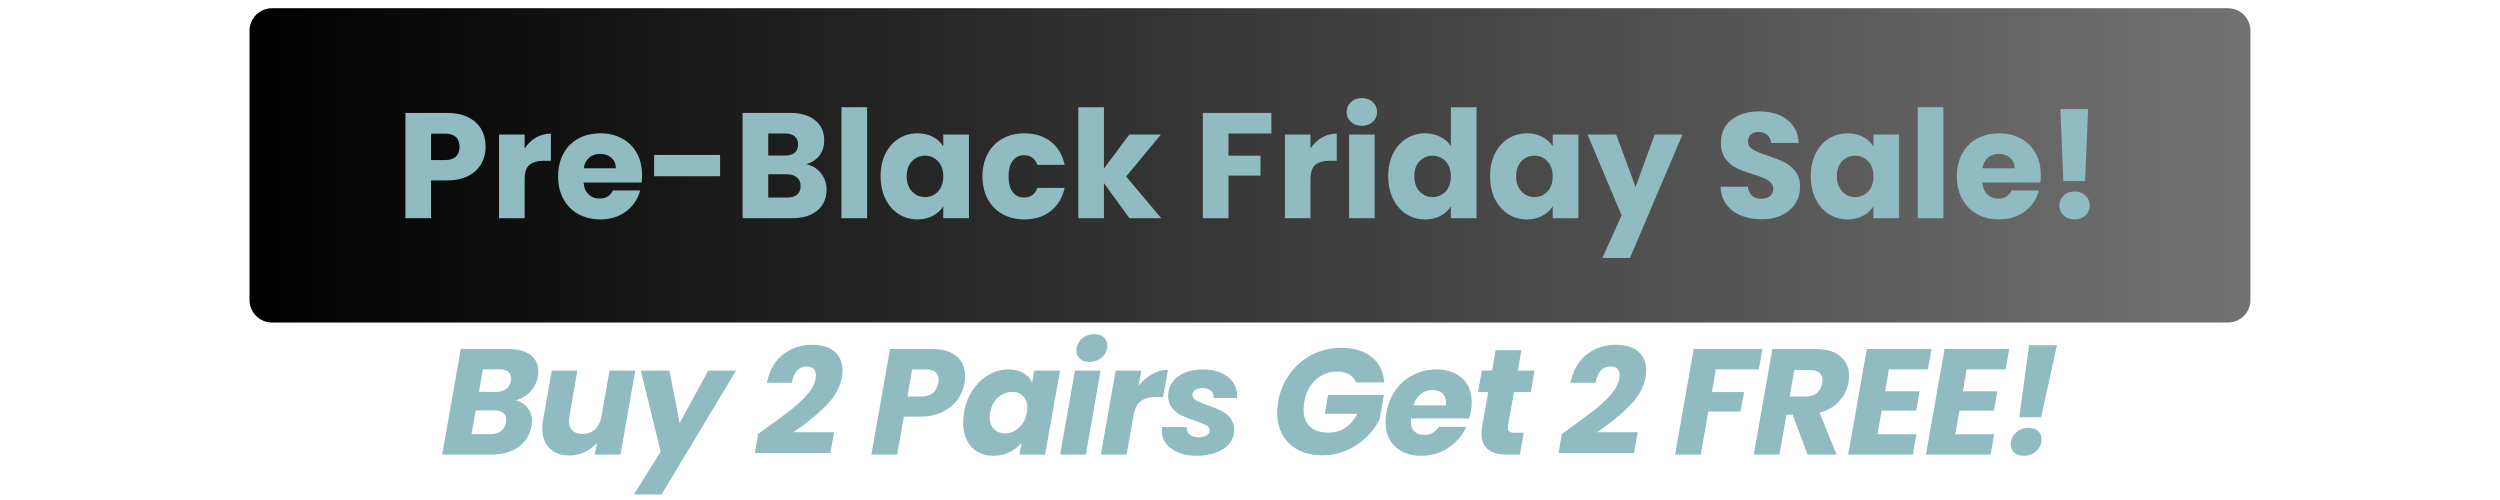
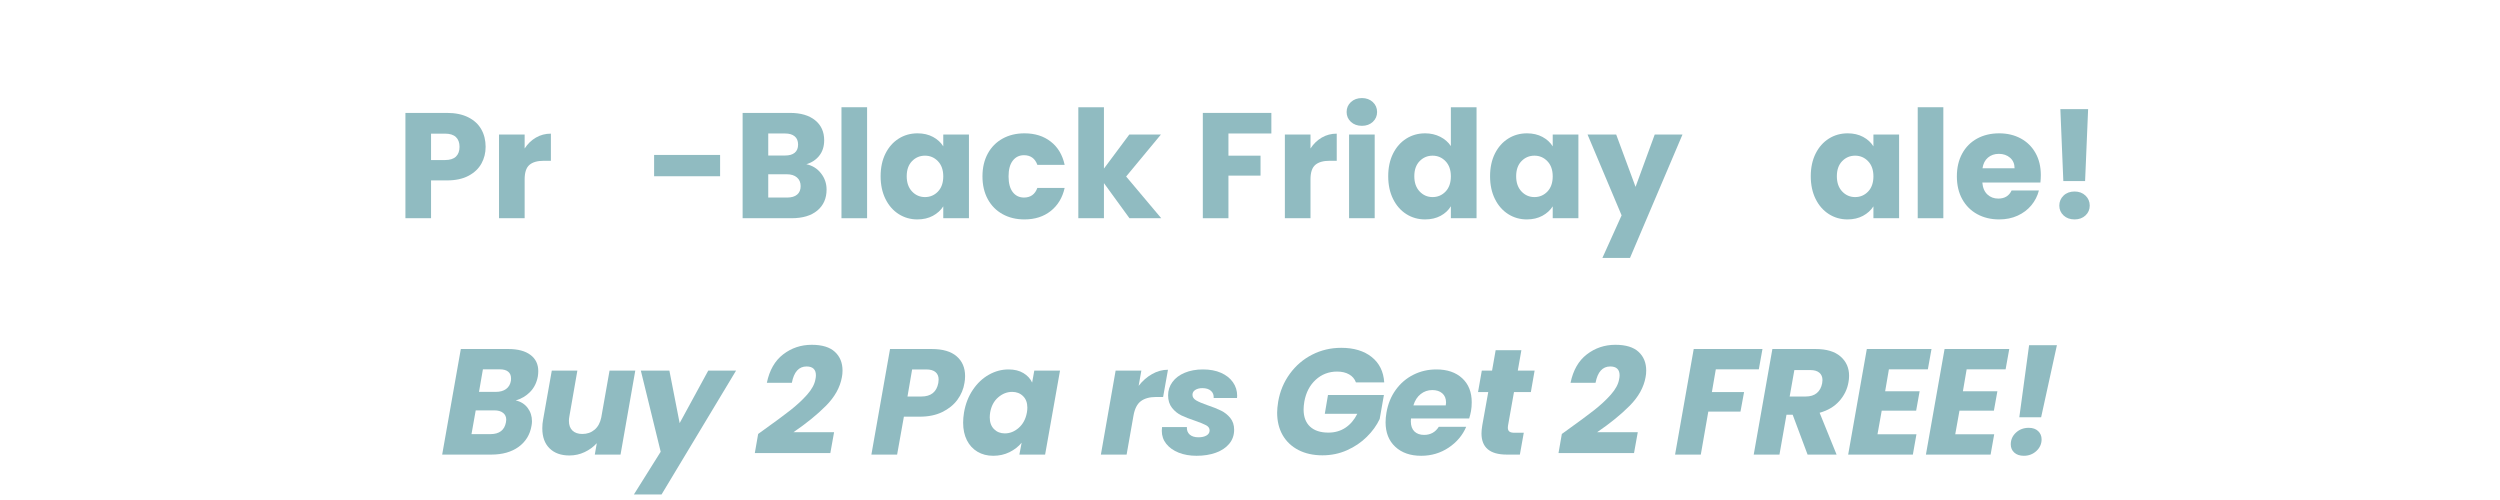
<svg xmlns="http://www.w3.org/2000/svg" version="1.0" preserveAspectRatio="xMidYMid meet" height="200" viewBox="0 0 750 150" zoomAndPan="magnify" width="1000">
  <defs>
    <g />
    <clipPath id="14c8f5a623">
      <path clip-rule="nonzero" d="M 74.859 2.469 L 675.223 2.469 L 675.223 96.758 L 74.859 96.758 Z M 74.859 2.469" />
    </clipPath>
    <clipPath id="eb717a59b4">
-       <path clip-rule="nonzero" d="M 81.609 2.469 L 668.391 2.469 C 670.18 2.469 671.898 3.18 673.164 4.445 C 674.43 5.711 675.141 7.426 675.141 9.219 L 675.141 90.008 C 675.141 91.797 674.43 93.516 673.164 94.781 C 671.898 96.047 670.18 96.758 668.391 96.758 L 81.609 96.758 C 77.883 96.758 74.859 93.734 74.859 90.008 L 74.859 9.219 C 74.859 5.488 77.883 2.469 81.609 2.469 Z M 81.609 2.469" />
-     </clipPath>
+       </clipPath>
    <clipPath id="66e9ce2729">
      <path clip-rule="nonzero" d="M 0.859 0.469 L 601.137 0.469 L 601.137 94.758 L 0.859 94.758 Z M 0.859 0.469" />
    </clipPath>
    <clipPath id="f81845a177">
      <path clip-rule="nonzero" d="M 7.609 0.469 L 594.391 0.469 C 596.18 0.469 597.898 1.18 599.164 2.445 C 600.43 3.711 601.141 5.426 601.141 7.219 L 601.141 88.008 C 601.141 89.797 600.43 91.516 599.164 92.781 C 597.898 94.047 596.18 94.758 594.391 94.758 L 7.609 94.758 C 3.883 94.758 0.859 91.734 0.859 88.008 L 0.859 7.219 C 0.859 3.488 3.883 0.469 7.609 0.469 Z M 7.609 0.469" />
    </clipPath>
    <linearGradient id="f9e87762ab" y2="128" gradientUnits="userSpaceOnUse" x2="1629.77" y1="128" gradientTransform="matrix(0.368, 0, 0, 0.368, 0.86, 0.467)" x1="0.002">
      <stop offset="0" stop-color="rgb(0%, 0%, 0%)" stop-opacity="1" />
      <stop offset="0.008" stop-color="rgb(0.175%, 0.175%, 0.175%)" stop-opacity="1" />
      <stop offset="0.016" stop-color="rgb(0.526%, 0.526%, 0.526%)" stop-opacity="1" />
      <stop offset="0.023" stop-color="rgb(0.879%, 0.879%, 0.879%)" stop-opacity="1" />
      <stop offset="0.031" stop-color="rgb(1.231%, 1.231%, 1.231%)" stop-opacity="1" />
      <stop offset="0.039" stop-color="rgb(1.584%, 1.584%, 1.584%)" stop-opacity="1" />
      <stop offset="0.047" stop-color="rgb(1.936%, 1.936%, 1.936%)" stop-opacity="1" />
      <stop offset="0.055" stop-color="rgb(2.289%, 2.289%, 2.289%)" stop-opacity="1" />
      <stop offset="0.062" stop-color="rgb(2.641%, 2.641%, 2.641%)" stop-opacity="1" />
      <stop offset="0.07" stop-color="rgb(2.994%, 2.994%, 2.994%)" stop-opacity="1" />
      <stop offset="0.078" stop-color="rgb(3.346%, 3.346%, 3.346%)" stop-opacity="1" />
      <stop offset="0.086" stop-color="rgb(3.699%, 3.699%, 3.699%)" stop-opacity="1" />
      <stop offset="0.094" stop-color="rgb(4.051%, 4.051%, 4.051%)" stop-opacity="1" />
      <stop offset="0.102" stop-color="rgb(4.402%, 4.402%, 4.402%)" stop-opacity="1" />
      <stop offset="0.109" stop-color="rgb(4.755%, 4.755%, 4.755%)" stop-opacity="1" />
      <stop offset="0.117" stop-color="rgb(5.107%, 5.107%, 5.107%)" stop-opacity="1" />
      <stop offset="0.125" stop-color="rgb(5.46%, 5.46%, 5.46%)" stop-opacity="1" />
      <stop offset="0.133" stop-color="rgb(5.812%, 5.812%, 5.812%)" stop-opacity="1" />
      <stop offset="0.141" stop-color="rgb(6.165%, 6.165%, 6.165%)" stop-opacity="1" />
      <stop offset="0.148" stop-color="rgb(6.517%, 6.517%, 6.517%)" stop-opacity="1" />
      <stop offset="0.156" stop-color="rgb(6.87%, 6.87%, 6.87%)" stop-opacity="1" />
      <stop offset="0.164" stop-color="rgb(7.222%, 7.222%, 7.222%)" stop-opacity="1" />
      <stop offset="0.172" stop-color="rgb(7.574%, 7.574%, 7.574%)" stop-opacity="1" />
      <stop offset="0.18" stop-color="rgb(7.927%, 7.927%, 7.927%)" stop-opacity="1" />
      <stop offset="0.188" stop-color="rgb(8.279%, 8.279%, 8.279%)" stop-opacity="1" />
      <stop offset="0.195" stop-color="rgb(8.63%, 8.63%, 8.63%)" stop-opacity="1" />
      <stop offset="0.203" stop-color="rgb(8.983%, 8.983%, 8.983%)" stop-opacity="1" />
      <stop offset="0.211" stop-color="rgb(9.335%, 9.335%, 9.335%)" stop-opacity="1" />
      <stop offset="0.219" stop-color="rgb(9.688%, 9.688%, 9.688%)" stop-opacity="1" />
      <stop offset="0.227" stop-color="rgb(10.04%, 10.04%, 10.04%)" stop-opacity="1" />
      <stop offset="0.234" stop-color="rgb(10.393%, 10.393%, 10.393%)" stop-opacity="1" />
      <stop offset="0.242" stop-color="rgb(10.745%, 10.745%, 10.745%)" stop-opacity="1" />
      <stop offset="0.25" stop-color="rgb(11.098%, 11.098%, 11.098%)" stop-opacity="1" />
      <stop offset="0.258" stop-color="rgb(11.45%, 11.45%, 11.45%)" stop-opacity="1" />
      <stop offset="0.266" stop-color="rgb(11.803%, 11.803%, 11.803%)" stop-opacity="1" />
      <stop offset="0.273" stop-color="rgb(12.155%, 12.155%, 12.155%)" stop-opacity="1" />
      <stop offset="0.281" stop-color="rgb(12.506%, 12.506%, 12.506%)" stop-opacity="1" />
      <stop offset="0.289" stop-color="rgb(12.859%, 12.859%, 12.859%)" stop-opacity="1" />
      <stop offset="0.297" stop-color="rgb(13.211%, 13.211%, 13.211%)" stop-opacity="1" />
      <stop offset="0.305" stop-color="rgb(13.564%, 13.564%, 13.564%)" stop-opacity="1" />
      <stop offset="0.312" stop-color="rgb(13.916%, 13.916%, 13.916%)" stop-opacity="1" />
      <stop offset="0.32" stop-color="rgb(14.268%, 14.268%, 14.268%)" stop-opacity="1" />
      <stop offset="0.328" stop-color="rgb(14.621%, 14.621%, 14.621%)" stop-opacity="1" />
      <stop offset="0.336" stop-color="rgb(14.973%, 14.973%, 14.973%)" stop-opacity="1" />
      <stop offset="0.344" stop-color="rgb(15.326%, 15.326%, 15.326%)" stop-opacity="1" />
      <stop offset="0.352" stop-color="rgb(15.678%, 15.678%, 15.678%)" stop-opacity="1" />
      <stop offset="0.359" stop-color="rgb(16.031%, 16.031%, 16.031%)" stop-opacity="1" />
      <stop offset="0.367" stop-color="rgb(16.382%, 16.382%, 16.382%)" stop-opacity="1" />
      <stop offset="0.375" stop-color="rgb(16.734%, 16.734%, 16.734%)" stop-opacity="1" />
      <stop offset="0.383" stop-color="rgb(17.087%, 17.087%, 17.087%)" stop-opacity="1" />
      <stop offset="0.391" stop-color="rgb(17.439%, 17.439%, 17.439%)" stop-opacity="1" />
      <stop offset="0.398" stop-color="rgb(17.792%, 17.792%, 17.792%)" stop-opacity="1" />
      <stop offset="0.406" stop-color="rgb(18.144%, 18.144%, 18.144%)" stop-opacity="1" />
      <stop offset="0.414" stop-color="rgb(18.497%, 18.497%, 18.497%)" stop-opacity="1" />
      <stop offset="0.422" stop-color="rgb(18.849%, 18.849%, 18.849%)" stop-opacity="1" />
      <stop offset="0.43" stop-color="rgb(19.202%, 19.202%, 19.202%)" stop-opacity="1" />
      <stop offset="0.438" stop-color="rgb(19.554%, 19.554%, 19.554%)" stop-opacity="1" />
      <stop offset="0.445" stop-color="rgb(19.907%, 19.907%, 19.907%)" stop-opacity="1" />
      <stop offset="0.453" stop-color="rgb(20.259%, 20.259%, 20.259%)" stop-opacity="1" />
      <stop offset="0.461" stop-color="rgb(20.61%, 20.61%, 20.61%)" stop-opacity="1" />
      <stop offset="0.469" stop-color="rgb(20.963%, 20.963%, 20.963%)" stop-opacity="1" />
      <stop offset="0.477" stop-color="rgb(21.315%, 21.315%, 21.315%)" stop-opacity="1" />
      <stop offset="0.484" stop-color="rgb(21.667%, 21.667%, 21.667%)" stop-opacity="1" />
      <stop offset="0.492" stop-color="rgb(22.02%, 22.02%, 22.02%)" stop-opacity="1" />
      <stop offset="0.5" stop-color="rgb(22.372%, 22.372%, 22.372%)" stop-opacity="1" />
      <stop offset="0.508" stop-color="rgb(22.725%, 22.725%, 22.725%)" stop-opacity="1" />
      <stop offset="0.516" stop-color="rgb(23.077%, 23.077%, 23.077%)" stop-opacity="1" />
      <stop offset="0.523" stop-color="rgb(23.43%, 23.43%, 23.43%)" stop-opacity="1" />
      <stop offset="0.531" stop-color="rgb(23.782%, 23.782%, 23.782%)" stop-opacity="1" />
      <stop offset="0.539" stop-color="rgb(24.135%, 24.135%, 24.135%)" stop-opacity="1" />
      <stop offset="0.547" stop-color="rgb(24.486%, 24.486%, 24.486%)" stop-opacity="1" />
      <stop offset="0.555" stop-color="rgb(24.838%, 24.838%, 24.838%)" stop-opacity="1" />
      <stop offset="0.562" stop-color="rgb(25.191%, 25.191%, 25.191%)" stop-opacity="1" />
      <stop offset="0.57" stop-color="rgb(25.543%, 25.543%, 25.543%)" stop-opacity="1" />
      <stop offset="0.578" stop-color="rgb(25.896%, 25.896%, 25.896%)" stop-opacity="1" />
      <stop offset="0.586" stop-color="rgb(26.248%, 26.248%, 26.248%)" stop-opacity="1" />
      <stop offset="0.594" stop-color="rgb(26.601%, 26.601%, 26.601%)" stop-opacity="1" />
      <stop offset="0.602" stop-color="rgb(26.953%, 26.953%, 26.953%)" stop-opacity="1" />
      <stop offset="0.609" stop-color="rgb(27.306%, 27.306%, 27.306%)" stop-opacity="1" />
      <stop offset="0.617" stop-color="rgb(27.658%, 27.658%, 27.658%)" stop-opacity="1" />
      <stop offset="0.625" stop-color="rgb(28.011%, 28.011%, 28.011%)" stop-opacity="1" />
      <stop offset="0.633" stop-color="rgb(28.362%, 28.362%, 28.362%)" stop-opacity="1" />
      <stop offset="0.641" stop-color="rgb(28.714%, 28.714%, 28.714%)" stop-opacity="1" />
      <stop offset="0.648" stop-color="rgb(29.066%, 29.066%, 29.066%)" stop-opacity="1" />
      <stop offset="0.656" stop-color="rgb(29.419%, 29.419%, 29.419%)" stop-opacity="1" />
      <stop offset="0.664" stop-color="rgb(29.771%, 29.771%, 29.771%)" stop-opacity="1" />
      <stop offset="0.672" stop-color="rgb(30.124%, 30.124%, 30.124%)" stop-opacity="1" />
      <stop offset="0.68" stop-color="rgb(30.476%, 30.476%, 30.476%)" stop-opacity="1" />
      <stop offset="0.688" stop-color="rgb(30.829%, 30.829%, 30.829%)" stop-opacity="1" />
      <stop offset="0.695" stop-color="rgb(31.181%, 31.181%, 31.181%)" stop-opacity="1" />
      <stop offset="0.703" stop-color="rgb(31.534%, 31.534%, 31.534%)" stop-opacity="1" />
      <stop offset="0.711" stop-color="rgb(31.886%, 31.886%, 31.886%)" stop-opacity="1" />
      <stop offset="0.719" stop-color="rgb(32.239%, 32.239%, 32.239%)" stop-opacity="1" />
      <stop offset="0.727" stop-color="rgb(32.59%, 32.59%, 32.59%)" stop-opacity="1" />
      <stop offset="0.734" stop-color="rgb(32.942%, 32.942%, 32.942%)" stop-opacity="1" />
      <stop offset="0.742" stop-color="rgb(33.295%, 33.295%, 33.295%)" stop-opacity="1" />
      <stop offset="0.75" stop-color="rgb(33.647%, 33.647%, 33.647%)" stop-opacity="1" />
      <stop offset="0.758" stop-color="rgb(34%, 34%, 34%)" stop-opacity="1" />
      <stop offset="0.766" stop-color="rgb(34.352%, 34.352%, 34.352%)" stop-opacity="1" />
      <stop offset="0.773" stop-color="rgb(34.705%, 34.705%, 34.705%)" stop-opacity="1" />
      <stop offset="0.781" stop-color="rgb(35.057%, 35.057%, 35.057%)" stop-opacity="1" />
      <stop offset="0.789" stop-color="rgb(35.41%, 35.41%, 35.41%)" stop-opacity="1" />
      <stop offset="0.797" stop-color="rgb(35.762%, 35.762%, 35.762%)" stop-opacity="1" />
      <stop offset="0.805" stop-color="rgb(36.115%, 36.115%, 36.115%)" stop-opacity="1" />
      <stop offset="0.812" stop-color="rgb(36.465%, 36.465%, 36.465%)" stop-opacity="1" />
      <stop offset="0.82" stop-color="rgb(36.818%, 36.818%, 36.818%)" stop-opacity="1" />
      <stop offset="0.828" stop-color="rgb(37.17%, 37.17%, 37.17%)" stop-opacity="1" />
      <stop offset="0.836" stop-color="rgb(37.523%, 37.523%, 37.523%)" stop-opacity="1" />
      <stop offset="0.844" stop-color="rgb(37.875%, 37.875%, 37.875%)" stop-opacity="1" />
      <stop offset="0.852" stop-color="rgb(38.228%, 38.228%, 38.228%)" stop-opacity="1" />
      <stop offset="0.859" stop-color="rgb(38.58%, 38.58%, 38.58%)" stop-opacity="1" />
      <stop offset="0.867" stop-color="rgb(38.933%, 38.933%, 38.933%)" stop-opacity="1" />
      <stop offset="0.875" stop-color="rgb(39.285%, 39.285%, 39.285%)" stop-opacity="1" />
      <stop offset="0.883" stop-color="rgb(39.638%, 39.638%, 39.638%)" stop-opacity="1" />
      <stop offset="0.891" stop-color="rgb(39.99%, 39.99%, 39.99%)" stop-opacity="1" />
      <stop offset="0.898" stop-color="rgb(40.341%, 40.341%, 40.341%)" stop-opacity="1" />
      <stop offset="0.906" stop-color="rgb(40.694%, 40.694%, 40.694%)" stop-opacity="1" />
      <stop offset="0.914" stop-color="rgb(41.046%, 41.046%, 41.046%)" stop-opacity="1" />
      <stop offset="0.922" stop-color="rgb(41.399%, 41.399%, 41.399%)" stop-opacity="1" />
      <stop offset="0.93" stop-color="rgb(41.751%, 41.751%, 41.751%)" stop-opacity="1" />
      <stop offset="0.938" stop-color="rgb(42.104%, 42.104%, 42.104%)" stop-opacity="1" />
      <stop offset="0.945" stop-color="rgb(42.456%, 42.456%, 42.456%)" stop-opacity="1" />
      <stop offset="0.953" stop-color="rgb(42.809%, 42.809%, 42.809%)" stop-opacity="1" />
      <stop offset="0.961" stop-color="rgb(43.161%, 43.161%, 43.161%)" stop-opacity="1" />
      <stop offset="0.969" stop-color="rgb(43.513%, 43.513%, 43.513%)" stop-opacity="1" />
      <stop offset="0.977" stop-color="rgb(43.866%, 43.866%, 43.866%)" stop-opacity="1" />
      <stop offset="0.984" stop-color="rgb(44.218%, 44.218%, 44.218%)" stop-opacity="1" />
      <stop offset="0.992" stop-color="rgb(44.569%, 44.569%, 44.569%)" stop-opacity="1" />
      <stop offset="1" stop-color="rgb(44.922%, 44.922%, 44.922%)" stop-opacity="1" />
    </linearGradient>
    <clipPath id="dcd7d06e7c">
-       <rect height="95" y="0" width="602" x="0" />
-     </clipPath>
+       </clipPath>
  </defs>
  <g clip-path="url(#14c8f5a623)">
    <g clip-path="url(#eb717a59b4)">
      <g transform="matrix(1, 0, 0, 1, 74, 2)">
        <g clip-path="url(#dcd7d06e7c)">
          <g clip-path="url(#66e9ce2729)">
            <g clip-path="url(#f81845a177)">
              <path fill-rule="nonzero" d="M 0.859 0.469 L 0.859 94.758 L 601.137 94.758 L 601.137 0.469 Z M 0.859 0.469" fill="url(#f9e87762ab)" />
            </g>
          </g>
        </g>
      </g>
    </g>
  </g>
  <g fill-opacity="1" fill="#90bbc1">
    <g transform="translate(118.829, 65.467)">
      <g>
        <path d="M 26.859 -21.422 C 26.859 -19.586 26.438 -17.91 25.594 -16.391 C 24.758 -14.879 23.473 -13.66 21.734 -12.734 C 19.992 -11.805 17.832 -11.344 15.25 -11.344 L 10.484 -11.344 L 10.484 0 L 2.797 0 L 2.797 -31.594 L 15.25 -31.594 C 17.77 -31.594 19.898 -31.156 21.641 -30.281 C 23.379 -29.414 24.68 -28.219 25.547 -26.688 C 26.422 -25.156 26.859 -23.398 26.859 -21.422 Z M 14.672 -17.453 C 16.141 -17.453 17.234 -17.797 17.953 -18.484 C 18.672 -19.18 19.031 -20.16 19.031 -21.422 C 19.031 -22.68 18.672 -23.656 17.953 -24.344 C 17.234 -25.031 16.141 -25.375 14.672 -25.375 L 10.484 -25.375 L 10.484 -17.453 Z M 14.672 -17.453" />
      </g>
    </g>
  </g>
  <g fill-opacity="1" fill="#90bbc1">
    <g transform="translate(146.909, 65.467)">
      <g>
        <path d="M 10.484 -20.922 C 11.379 -22.305 12.504 -23.395 13.859 -24.188 C 15.211 -24.977 16.711 -25.375 18.359 -25.375 L 18.359 -17.234 L 16.25 -17.234 C 14.32 -17.234 12.879 -16.82 11.922 -16 C 10.961 -15.176 10.484 -13.727 10.484 -11.656 L 10.484 0 L 2.797 0 L 2.797 -25.109 L 10.484 -25.109 Z M 10.484 -20.922" />
      </g>
    </g>
  </g>
  <g fill-opacity="1" fill="#90bbc1">
    <g transform="translate(166.169, 65.467)">
      <g>
+         </g>
+     </g>
+   </g>
+   <g fill-opacity="1" fill="#90bbc1">
+     <g transform="translate(193.889, 65.467)">
+       <g>
+         <path d="M 22.141 -18.984 L 22.141 -12.594 L 2.344 -12.594 L 2.344 -18.984 Z M 22.141 -18.984" />
+       </g>
+     </g>
+   </g>
+   <g fill-opacity="1" fill="#90bbc1">
+     <g transform="translate(219.989, 65.467)">
+       <g>
+         <path d="M 21.922 -16.203 C 23.742 -15.805 25.207 -14.895 26.312 -13.469 C 27.426 -12.051 27.984 -10.426 27.984 -8.594 C 27.984 -5.957 27.062 -3.863 25.219 -2.312 C 23.375 -0.77 20.801 0 17.5 0 L 2.797 0 L 2.797 -31.594 L 17.016 -31.594 C 20.223 -31.594 22.734 -30.859 24.547 -29.391 C 26.359 -27.922 27.266 -25.926 27.266 -23.406 C 27.266 -21.539 26.773 -19.992 25.797 -18.766 C 24.828 -17.535 23.535 -16.68 21.922 -16.203 Z M 10.484 -18.812 L 15.531 -18.812 C 16.789 -18.812 17.754 -19.086 18.422 -19.641 C 19.098 -20.191 19.438 -21.008 19.438 -22.094 C 19.438 -23.176 19.098 -24 18.422 -24.562 C 17.754 -25.133 16.789 -25.422 15.531 -25.422 L 10.484 -25.422 Z M 16.156 -6.203 C 17.445 -6.203 18.441 -6.492 19.141 -7.078 C 19.848 -7.672 20.203 -8.52 20.203 -9.625 C 20.203 -10.738 19.832 -11.609 19.094 -12.234 C 18.363 -12.867 17.352 -13.188 16.062 -13.188 L 10.484 -13.188 L 10.484 -6.203 Z M 16.156 -6.203" />
+       </g>
+     </g>
+   </g>
+   <g fill-opacity="1" fill="#90bbc1">
+     <g transform="translate(249.644, 65.467)">
+       <g>
+         <path d="M 10.484 -33.297 L 10.484 0 L 2.797 0 L 2.797 -33.297 Z M 10.484 -33.297" />
+       </g>
+     </g>
+   </g>
+   <g fill-opacity="1" fill="#90bbc1">
+     <g transform="translate(262.919, 65.467)">
+       <g>
+         <path d="M 1.266 -12.594 C 1.266 -15.176 1.75 -17.441 2.719 -19.391 C 3.695 -21.336 5.023 -22.836 6.703 -23.891 C 8.379 -24.941 10.254 -25.469 12.328 -25.469 C 14.098 -25.469 15.648 -25.109 16.984 -24.391 C 18.316 -23.672 19.344 -22.727 20.062 -21.562 L 20.062 -25.109 L 27.766 -25.109 L 27.766 0 L 20.062 0 L 20.062 -3.562 C 19.312 -2.383 18.27 -1.438 16.938 -0.719 C 15.602 0 14.051 0.359 12.281 0.359 C 10.238 0.359 8.379 -0.172 6.703 -1.234 C 5.023 -2.297 3.695 -3.812 2.719 -5.781 C 1.75 -7.75 1.266 -10.02 1.266 -12.594 Z M 20.062 -12.562 C 20.062 -14.477 19.531 -15.988 18.469 -17.094 C 17.406 -18.207 16.109 -18.766 14.578 -18.766 C 13.047 -18.766 11.75 -18.219 10.688 -17.125 C 9.625 -16.031 9.094 -14.52 9.094 -12.594 C 9.094 -10.676 9.625 -9.156 10.688 -8.031 C 11.75 -6.906 13.047 -6.344 14.578 -6.344 C 16.109 -6.344 17.406 -6.895 18.469 -8 C 19.531 -9.113 20.062 -10.633 20.062 -12.562 Z M 20.062 -12.562" />
+       </g>
+     </g>
+   </g>
+   <g fill-opacity="1" fill="#90bbc1">
+     <g transform="translate(293.474, 65.467)">
+       <g>
+         <path d="M 1.266 -12.562 C 1.266 -15.164 1.797 -17.441 2.859 -19.391 C 3.922 -21.336 5.406 -22.836 7.312 -23.891 C 9.219 -24.941 11.398 -25.469 13.859 -25.469 C 17.004 -25.469 19.633 -24.641 21.75 -22.984 C 23.875 -21.336 25.266 -19.016 25.922 -16.016 L 17.734 -16.016 C 17.035 -17.941 15.695 -18.906 13.719 -18.906 C 12.312 -18.906 11.188 -18.352 10.344 -17.25 C 9.508 -16.156 9.094 -14.594 9.094 -12.562 C 9.094 -10.52 9.508 -8.945 10.344 -7.844 C 11.188 -6.75 12.312 -6.203 13.719 -6.203 C 15.695 -6.203 17.035 -7.164 17.734 -9.094 L 25.922 -9.094 C 25.266 -6.156 23.867 -3.844 21.734 -2.156 C 19.609 -0.477 16.984 0.359 13.859 0.359 C 11.398 0.359 9.219 -0.164 7.312 -1.219 C 5.406 -2.27 3.922 -3.77 2.859 -5.719 C 1.797 -7.664 1.266 -9.945 1.266 -12.562 Z M 1.266 -12.562" />
+       </g>
+     </g>
+   </g>
+   <g fill-opacity="1" fill="#90bbc1">
+     <g transform="translate(320.699, 65.467)">
+       <g>
+         <path d="M 18.141 0 L 10.484 -10.531 L 10.484 0 L 2.797 0 L 2.797 -33.297 L 10.484 -33.297 L 10.484 -14.891 L 18.094 -25.109 L 27.578 -25.109 L 17.141 -12.516 L 27.672 0 Z M 18.141 0" />
+       </g>
+     </g>
+   </g>
+   <g fill-opacity="1" fill="#90bbc1">
+     <g transform="translate(348.509, 65.467)">
+       <g />
+     </g>
+   </g>
+   <g fill-opacity="1" fill="#90bbc1">
+     <g transform="translate(358.049, 65.467)">
+       <g>
+         <path d="M 23.359 -31.594 L 23.359 -25.422 L 10.484 -25.422 L 10.484 -18.766 L 20.109 -18.766 L 20.109 -12.781 L 10.484 -12.781 L 10.484 0 L 2.797 0 L 2.797 -31.594 Z M 23.359 -31.594" />
+       </g>
+     </g>
+   </g>
+   <g fill-opacity="1" fill="#90bbc1">
+     <g transform="translate(382.664, 65.467)">
+       <g>
+         <path d="M 10.484 -20.922 C 11.379 -22.305 12.504 -23.395 13.859 -24.188 C 15.211 -24.977 16.711 -25.375 18.359 -25.375 L 18.359 -17.234 L 16.25 -17.234 C 14.32 -17.234 12.879 -16.82 11.922 -16 C 10.961 -15.176 10.484 -13.727 10.484 -11.656 L 10.484 0 L 2.797 0 L 2.797 -25.109 L 10.484 -25.109 Z M 10.484 -20.922" />
+       </g>
+     </g>
+   </g>
+   <g fill-opacity="1" fill="#90bbc1">
+     <g transform="translate(401.924, 65.467)">
+       <g>
+         <path d="M 6.656 -27.719 C 5.312 -27.719 4.207 -28.113 3.344 -28.906 C 2.488 -29.707 2.062 -30.691 2.062 -31.859 C 2.062 -33.055 2.488 -34.051 3.344 -34.844 C 4.207 -35.645 5.312 -36.047 6.656 -36.047 C 7.977 -36.047 9.066 -35.645 9.922 -34.844 C 10.773 -34.051 11.203 -33.055 11.203 -31.859 C 11.203 -30.691 10.773 -29.707 9.922 -28.906 C 9.066 -28.113 7.977 -27.719 6.656 -27.719 Z M 10.484 -25.109 L 10.484 0 L 2.797 0 L 2.797 -25.109 Z M 10.484 -25.109" />
+       </g>
+     </g>
+   </g>
+   <g fill-opacity="1" fill="#90bbc1">
+     <g transform="translate(415.199, 65.467)">
+       <g>
+         <path d="M 1.266 -12.594 C 1.266 -15.176 1.75 -17.441 2.719 -19.391 C 3.695 -21.336 5.023 -22.836 6.703 -23.891 C 8.379 -24.941 10.254 -25.469 12.328 -25.469 C 13.984 -25.469 15.492 -25.125 16.859 -24.438 C 18.223 -23.75 19.289 -22.816 20.062 -21.641 L 20.062 -33.297 L 27.766 -33.297 L 27.766 0 L 20.062 0 L 20.062 -3.594 C 19.344 -2.395 18.316 -1.438 16.984 -0.719 C 15.648 0 14.098 0.359 12.328 0.359 C 10.254 0.359 8.379 -0.172 6.703 -1.234 C 5.023 -2.297 3.695 -3.812 2.719 -5.781 C 1.75 -7.75 1.266 -10.02 1.266 -12.594 Z M 20.062 -12.562 C 20.062 -14.477 19.531 -15.988 18.469 -17.094 C 17.406 -18.207 16.109 -18.766 14.578 -18.766 C 13.047 -18.766 11.75 -18.219 10.688 -17.125 C 9.625 -16.031 9.094 -14.52 9.094 -12.594 C 9.094 -10.676 9.625 -9.156 10.688 -8.031 C 11.75 -6.906 13.047 -6.344 14.578 -6.344 C 16.109 -6.344 17.406 -6.895 18.469 -8 C 19.531 -9.113 20.062 -10.633 20.062 -12.562 Z M 20.062 -12.562" />
+       </g>
+     </g>
+   </g>
+   <g fill-opacity="1" fill="#90bbc1">
+     <g transform="translate(445.754, 65.467)">
+       <g>
+         <path d="M 1.266 -12.594 C 1.266 -15.176 1.75 -17.441 2.719 -19.391 C 3.695 -21.336 5.023 -22.836 6.703 -23.891 C 8.379 -24.941 10.254 -25.469 12.328 -25.469 C 14.098 -25.469 15.648 -25.109 16.984 -24.391 C 18.316 -23.672 19.344 -22.727 20.062 -21.562 L 20.062 -25.109 L 27.766 -25.109 L 27.766 0 L 20.062 0 L 20.062 -3.562 C 19.312 -2.383 18.27 -1.438 16.938 -0.719 C 15.602 0 14.051 0.359 12.281 0.359 C 10.238 0.359 8.379 -0.172 6.703 -1.234 C 5.023 -2.297 3.695 -3.812 2.719 -5.781 C 1.75 -7.75 1.266 -10.02 1.266 -12.594 Z M 20.062 -12.562 C 20.062 -14.477 19.531 -15.988 18.469 -17.094 C 17.406 -18.207 16.109 -18.766 14.578 -18.766 C 13.047 -18.766 11.75 -18.219 10.688 -17.125 C 9.625 -16.031 9.094 -14.52 9.094 -12.594 C 9.094 -10.676 9.625 -9.156 10.688 -8.031 C 11.75 -6.906 13.047 -6.344 14.578 -6.344 C 16.109 -6.344 17.406 -6.895 18.469 -8 C 19.531 -9.113 20.062 -10.633 20.062 -12.562 Z M 20.062 -12.562" />
+       </g>
+     </g>
+   </g>
+   <g fill-opacity="1" fill="#90bbc1">
+     <g transform="translate(476.309, 65.467)">
+       <g>
+         <path d="M 28.438 -25.109 L 12.688 11.922 L 4.406 11.922 L 10.172 -0.859 L -0.047 -25.109 L 8.547 -25.109 L 14.359 -9.406 L 20.109 -25.109 Z M 28.438 -25.109" />
+       </g>
+     </g>
+   </g>
+   <g fill-opacity="1" fill="#90bbc1">
+     <g transform="translate(504.749, 65.467)">
+       <g />
+     </g>
+   </g>
+   <g fill-opacity="1" fill="#90bbc1">
+     <g transform="translate(514.289, 65.467)">
+       <g>
+         </g>
+     </g>
+   </g>
+   <g fill-opacity="1" fill="#90bbc1">
+     <g transform="translate(541.964, 65.467)">
+       <g>
+         <path d="M 1.266 -12.594 C 1.266 -15.176 1.75 -17.441 2.719 -19.391 C 3.695 -21.336 5.023 -22.836 6.703 -23.891 C 8.379 -24.941 10.254 -25.469 12.328 -25.469 C 14.098 -25.469 15.648 -25.109 16.984 -24.391 C 18.316 -23.672 19.344 -22.727 20.062 -21.562 L 20.062 -25.109 L 27.766 -25.109 L 27.766 0 L 20.062 0 L 20.062 -3.562 C 19.312 -2.383 18.27 -1.438 16.938 -0.719 C 15.602 0 14.051 0.359 12.281 0.359 C 10.238 0.359 8.379 -0.172 6.703 -1.234 C 5.023 -2.297 3.695 -3.812 2.719 -5.781 C 1.75 -7.75 1.266 -10.02 1.266 -12.594 Z M 20.062 -12.562 C 20.062 -14.477 19.531 -15.988 18.469 -17.094 C 17.406 -18.207 16.109 -18.766 14.578 -18.766 C 13.047 -18.766 11.75 -18.219 10.688 -17.125 C 9.625 -16.031 9.094 -14.52 9.094 -12.594 C 9.094 -10.676 9.625 -9.156 10.688 -8.031 C 11.75 -6.906 13.047 -6.344 14.578 -6.344 C 16.109 -6.344 17.406 -6.895 18.469 -8 C 19.531 -9.113 20.062 -10.633 20.062 -12.562 Z M 20.062 -12.562" />
+       </g>
+     </g>
+   </g>
+   <g fill-opacity="1" fill="#90bbc1">
+     <g transform="translate(572.519, 65.467)">
+       <g>
+         <path d="M 10.484 -33.297 L 10.484 0 L 2.797 0 L 2.797 -33.297 Z M 10.484 -33.297" />
+       </g>
+     </g>
+   </g>
+   <g fill-opacity="1" fill="#90bbc1">
+     <g transform="translate(585.794, 65.467)">
+       <g>
        <path d="M 26.453 -12.953 C 26.453 -12.234 26.41 -11.484 26.328 -10.703 L 8.906 -10.703 C 9.031 -9.148 9.535 -7.957 10.422 -7.125 C 11.305 -6.301 12.395 -5.891 13.688 -5.891 C 15.602 -5.891 16.938 -6.703 17.688 -8.328 L 25.875 -8.328 C 25.457 -6.672 24.695 -5.18 23.594 -3.859 C 22.5 -2.547 21.129 -1.516 19.484 -0.766 C 17.836 -0.016 15.992 0.359 13.953 0.359 C 11.492 0.359 9.301 -0.164 7.375 -1.219 C 5.457 -2.27 3.957 -3.77 2.875 -5.719 C 1.801 -7.664 1.266 -9.945 1.266 -12.562 C 1.266 -15.164 1.797 -17.441 2.859 -19.391 C 3.922 -21.336 5.41 -22.836 7.328 -23.891 C 9.254 -24.941 11.461 -25.469 13.953 -25.469 C 16.379 -25.469 18.535 -24.957 20.422 -23.938 C 22.316 -22.914 23.797 -21.457 24.859 -19.562 C 25.922 -17.676 26.453 -15.473 26.453 -12.953 Z M 18.578 -14.984 C 18.578 -16.305 18.129 -17.359 17.234 -18.141 C 16.336 -18.922 15.211 -19.312 13.859 -19.312 C 12.566 -19.312 11.477 -18.938 10.594 -18.188 C 9.707 -17.438 9.16 -16.367 8.953 -14.984 Z M 18.578 -14.984" />
      </g>
    </g>
  </g>
  <g fill-opacity="1" fill="#90bbc1">
-     <g transform="translate(193.889, 65.467)">
-       <g>
-         <path d="M 22.141 -18.984 L 22.141 -12.594 L 2.344 -12.594 L 2.344 -18.984 Z M 22.141 -18.984" />
-       </g>
-     </g>
-   </g>
-   <g fill-opacity="1" fill="#90bbc1">
-     <g transform="translate(219.989, 65.467)">
-       <g>
-         <path d="M 21.922 -16.203 C 23.742 -15.805 25.207 -14.895 26.312 -13.469 C 27.426 -12.051 27.984 -10.426 27.984 -8.594 C 27.984 -5.957 27.062 -3.863 25.219 -2.312 C 23.375 -0.77 20.801 0 17.5 0 L 2.797 0 L 2.797 -31.594 L 17.016 -31.594 C 20.223 -31.594 22.734 -30.859 24.547 -29.391 C 26.359 -27.922 27.266 -25.926 27.266 -23.406 C 27.266 -21.539 26.773 -19.992 25.797 -18.766 C 24.828 -17.535 23.535 -16.68 21.922 -16.203 Z M 10.484 -18.812 L 15.531 -18.812 C 16.789 -18.812 17.754 -19.086 18.422 -19.641 C 19.098 -20.191 19.438 -21.008 19.438 -22.094 C 19.438 -23.176 19.098 -24 18.422 -24.562 C 17.754 -25.133 16.789 -25.422 15.531 -25.422 L 10.484 -25.422 Z M 16.156 -6.203 C 17.445 -6.203 18.441 -6.492 19.141 -7.078 C 19.848 -7.672 20.203 -8.52 20.203 -9.625 C 20.203 -10.738 19.832 -11.609 19.094 -12.234 C 18.363 -12.867 17.352 -13.188 16.062 -13.188 L 10.484 -13.188 L 10.484 -6.203 Z M 16.156 -6.203" />
-       </g>
-     </g>
-   </g>
-   <g fill-opacity="1" fill="#90bbc1">
-     <g transform="translate(249.644, 65.467)">
-       <g>
-         <path d="M 10.484 -33.297 L 10.484 0 L 2.797 0 L 2.797 -33.297 Z M 10.484 -33.297" />
-       </g>
-     </g>
-   </g>
-   <g fill-opacity="1" fill="#90bbc1">
-     <g transform="translate(262.919, 65.467)">
-       <g>
-         <path d="M 1.266 -12.594 C 1.266 -15.176 1.75 -17.441 2.719 -19.391 C 3.695 -21.336 5.023 -22.836 6.703 -23.891 C 8.379 -24.941 10.254 -25.469 12.328 -25.469 C 14.098 -25.469 15.648 -25.109 16.984 -24.391 C 18.316 -23.672 19.344 -22.727 20.062 -21.562 L 20.062 -25.109 L 27.766 -25.109 L 27.766 0 L 20.062 0 L 20.062 -3.562 C 19.312 -2.383 18.27 -1.438 16.938 -0.719 C 15.602 0 14.051 0.359 12.281 0.359 C 10.238 0.359 8.379 -0.172 6.703 -1.234 C 5.023 -2.297 3.695 -3.812 2.719 -5.781 C 1.75 -7.75 1.266 -10.02 1.266 -12.594 Z M 20.062 -12.562 C 20.062 -14.477 19.531 -15.988 18.469 -17.094 C 17.406 -18.207 16.109 -18.766 14.578 -18.766 C 13.047 -18.766 11.75 -18.219 10.688 -17.125 C 9.625 -16.031 9.094 -14.52 9.094 -12.594 C 9.094 -10.676 9.625 -9.156 10.688 -8.031 C 11.75 -6.906 13.047 -6.344 14.578 -6.344 C 16.109 -6.344 17.406 -6.895 18.469 -8 C 19.531 -9.113 20.062 -10.633 20.062 -12.562 Z M 20.062 -12.562" />
-       </g>
-     </g>
-   </g>
-   <g fill-opacity="1" fill="#90bbc1">
-     <g transform="translate(293.474, 65.467)">
-       <g>
-         <path d="M 1.266 -12.562 C 1.266 -15.164 1.797 -17.441 2.859 -19.391 C 3.922 -21.336 5.406 -22.836 7.312 -23.891 C 9.219 -24.941 11.398 -25.469 13.859 -25.469 C 17.004 -25.469 19.633 -24.641 21.75 -22.984 C 23.875 -21.336 25.266 -19.016 25.922 -16.016 L 17.734 -16.016 C 17.035 -17.941 15.695 -18.906 13.719 -18.906 C 12.312 -18.906 11.188 -18.352 10.344 -17.25 C 9.508 -16.156 9.094 -14.594 9.094 -12.562 C 9.094 -10.52 9.508 -8.945 10.344 -7.844 C 11.188 -6.75 12.312 -6.203 13.719 -6.203 C 15.695 -6.203 17.035 -7.164 17.734 -9.094 L 25.922 -9.094 C 25.266 -6.156 23.867 -3.844 21.734 -2.156 C 19.609 -0.477 16.984 0.359 13.859 0.359 C 11.398 0.359 9.219 -0.164 7.312 -1.219 C 5.406 -2.27 3.922 -3.77 2.859 -5.719 C 1.797 -7.664 1.266 -9.945 1.266 -12.562 Z M 1.266 -12.562" />
-       </g>
-     </g>
-   </g>
-   <g fill-opacity="1" fill="#90bbc1">
-     <g transform="translate(320.699, 65.467)">
-       <g>
-         <path d="M 18.141 0 L 10.484 -10.531 L 10.484 0 L 2.797 0 L 2.797 -33.297 L 10.484 -33.297 L 10.484 -14.891 L 18.094 -25.109 L 27.578 -25.109 L 17.141 -12.516 L 27.672 0 Z M 18.141 0" />
-       </g>
-     </g>
-   </g>
-   <g fill-opacity="1" fill="#90bbc1">
-     <g transform="translate(348.509, 65.467)">
-       <g />
-     </g>
-   </g>
-   <g fill-opacity="1" fill="#90bbc1">
-     <g transform="translate(358.049, 65.467)">
-       <g>
-         <path d="M 23.359 -31.594 L 23.359 -25.422 L 10.484 -25.422 L 10.484 -18.766 L 20.109 -18.766 L 20.109 -12.781 L 10.484 -12.781 L 10.484 0 L 2.797 0 L 2.797 -31.594 Z M 23.359 -31.594" />
-       </g>
-     </g>
-   </g>
-   <g fill-opacity="1" fill="#90bbc1">
-     <g transform="translate(382.664, 65.467)">
-       <g>
-         <path d="M 10.484 -20.922 C 11.379 -22.305 12.504 -23.395 13.859 -24.188 C 15.211 -24.977 16.711 -25.375 18.359 -25.375 L 18.359 -17.234 L 16.25 -17.234 C 14.32 -17.234 12.879 -16.82 11.922 -16 C 10.961 -15.176 10.484 -13.727 10.484 -11.656 L 10.484 0 L 2.797 0 L 2.797 -25.109 L 10.484 -25.109 Z M 10.484 -20.922" />
-       </g>
-     </g>
-   </g>
-   <g fill-opacity="1" fill="#90bbc1">
-     <g transform="translate(401.924, 65.467)">
-       <g>
-         <path d="M 6.656 -27.719 C 5.312 -27.719 4.207 -28.113 3.344 -28.906 C 2.488 -29.707 2.062 -30.691 2.062 -31.859 C 2.062 -33.055 2.488 -34.051 3.344 -34.844 C 4.207 -35.645 5.312 -36.047 6.656 -36.047 C 7.977 -36.047 9.066 -35.645 9.922 -34.844 C 10.773 -34.051 11.203 -33.055 11.203 -31.859 C 11.203 -30.691 10.773 -29.707 9.922 -28.906 C 9.066 -28.113 7.977 -27.719 6.656 -27.719 Z M 10.484 -25.109 L 10.484 0 L 2.797 0 L 2.797 -25.109 Z M 10.484 -25.109" />
-       </g>
-     </g>
-   </g>
-   <g fill-opacity="1" fill="#90bbc1">
-     <g transform="translate(415.199, 65.467)">
-       <g>
-         <path d="M 1.266 -12.594 C 1.266 -15.176 1.75 -17.441 2.719 -19.391 C 3.695 -21.336 5.023 -22.836 6.703 -23.891 C 8.379 -24.941 10.254 -25.469 12.328 -25.469 C 13.984 -25.469 15.492 -25.125 16.859 -24.438 C 18.223 -23.75 19.289 -22.816 20.062 -21.641 L 20.062 -33.297 L 27.766 -33.297 L 27.766 0 L 20.062 0 L 20.062 -3.594 C 19.344 -2.395 18.316 -1.438 16.984 -0.719 C 15.648 0 14.098 0.359 12.328 0.359 C 10.254 0.359 8.379 -0.172 6.703 -1.234 C 5.023 -2.297 3.695 -3.812 2.719 -5.781 C 1.75 -7.75 1.266 -10.02 1.266 -12.594 Z M 20.062 -12.562 C 20.062 -14.477 19.531 -15.988 18.469 -17.094 C 17.406 -18.207 16.109 -18.766 14.578 -18.766 C 13.047 -18.766 11.75 -18.219 10.688 -17.125 C 9.625 -16.031 9.094 -14.52 9.094 -12.594 C 9.094 -10.676 9.625 -9.156 10.688 -8.031 C 11.75 -6.906 13.047 -6.344 14.578 -6.344 C 16.109 -6.344 17.406 -6.895 18.469 -8 C 19.531 -9.113 20.062 -10.633 20.062 -12.562 Z M 20.062 -12.562" />
-       </g>
-     </g>
-   </g>
-   <g fill-opacity="1" fill="#90bbc1">
-     <g transform="translate(445.754, 65.467)">
-       <g>
-         <path d="M 1.266 -12.594 C 1.266 -15.176 1.75 -17.441 2.719 -19.391 C 3.695 -21.336 5.023 -22.836 6.703 -23.891 C 8.379 -24.941 10.254 -25.469 12.328 -25.469 C 14.098 -25.469 15.648 -25.109 16.984 -24.391 C 18.316 -23.672 19.344 -22.727 20.062 -21.562 L 20.062 -25.109 L 27.766 -25.109 L 27.766 0 L 20.062 0 L 20.062 -3.562 C 19.312 -2.383 18.27 -1.438 16.938 -0.719 C 15.602 0 14.051 0.359 12.281 0.359 C 10.238 0.359 8.379 -0.172 6.703 -1.234 C 5.023 -2.297 3.695 -3.812 2.719 -5.781 C 1.75 -7.75 1.266 -10.02 1.266 -12.594 Z M 20.062 -12.562 C 20.062 -14.477 19.531 -15.988 18.469 -17.094 C 17.406 -18.207 16.109 -18.766 14.578 -18.766 C 13.047 -18.766 11.75 -18.219 10.688 -17.125 C 9.625 -16.031 9.094 -14.52 9.094 -12.594 C 9.094 -10.676 9.625 -9.156 10.688 -8.031 C 11.75 -6.906 13.047 -6.344 14.578 -6.344 C 16.109 -6.344 17.406 -6.895 18.469 -8 C 19.531 -9.113 20.062 -10.633 20.062 -12.562 Z M 20.062 -12.562" />
-       </g>
-     </g>
-   </g>
-   <g fill-opacity="1" fill="#90bbc1">
-     <g transform="translate(476.309, 65.467)">
-       <g>
-         <path d="M 28.438 -25.109 L 12.688 11.922 L 4.406 11.922 L 10.172 -0.859 L -0.047 -25.109 L 8.547 -25.109 L 14.359 -9.406 L 20.109 -25.109 Z M 28.438 -25.109" />
-       </g>
-     </g>
-   </g>
-   <g fill-opacity="1" fill="#90bbc1">
-     <g transform="translate(504.749, 65.467)">
-       <g />
-     </g>
-   </g>
-   <g fill-opacity="1" fill="#90bbc1">
-     <g transform="translate(514.289, 65.467)">
-       <g>
-         <path d="M 14.219 0.312 C 11.906 0.312 9.832 -0.062 8 -0.812 C 6.176 -1.562 4.719 -2.672 3.625 -4.141 C 2.531 -5.609 1.953 -7.379 1.891 -9.453 L 10.078 -9.453 C 10.203 -8.273 10.609 -7.379 11.297 -6.766 C 11.984 -6.148 12.883 -5.844 14 -5.844 C 15.133 -5.844 16.031 -6.102 16.688 -6.625 C 17.352 -7.156 17.688 -7.883 17.688 -8.812 C 17.688 -9.594 17.422 -10.238 16.891 -10.75 C 16.367 -11.258 15.723 -11.68 14.953 -12.016 C 14.191 -12.348 13.109 -12.723 11.703 -13.141 C 9.66 -13.766 7.992 -14.391 6.703 -15.016 C 5.41 -15.648 4.301 -16.582 3.375 -17.812 C 2.445 -19.051 1.984 -20.66 1.984 -22.641 C 1.984 -25.578 3.047 -27.879 5.172 -29.547 C 7.305 -31.211 10.082 -32.047 13.5 -32.047 C 16.977 -32.047 19.781 -31.211 21.906 -29.547 C 24.039 -27.879 25.18 -25.562 25.328 -22.594 L 17.016 -22.594 C 16.953 -23.613 16.57 -24.414 15.875 -25 C 15.188 -25.582 14.305 -25.875 13.234 -25.875 C 12.297 -25.875 11.539 -25.625 10.969 -25.125 C 10.406 -24.633 10.125 -23.926 10.125 -23 C 10.125 -21.977 10.602 -21.18 11.562 -20.609 C 12.52 -20.035 14.02 -19.422 16.062 -18.766 C 18.102 -18.078 19.758 -17.414 21.031 -16.781 C 22.312 -16.156 23.414 -15.238 24.344 -14.031 C 25.27 -12.832 25.734 -11.289 25.734 -9.406 C 25.734 -7.602 25.273 -5.969 24.359 -4.5 C 23.453 -3.031 22.129 -1.859 20.391 -0.984 C 18.648 -0.117 16.594 0.312 14.219 0.312 Z M 14.219 0.312" />
-       </g>
-     </g>
-   </g>
-   <g fill-opacity="1" fill="#90bbc1">
-     <g transform="translate(541.964, 65.467)">
-       <g>
-         <path d="M 1.266 -12.594 C 1.266 -15.176 1.75 -17.441 2.719 -19.391 C 3.695 -21.336 5.023 -22.836 6.703 -23.891 C 8.379 -24.941 10.254 -25.469 12.328 -25.469 C 14.098 -25.469 15.648 -25.109 16.984 -24.391 C 18.316 -23.672 19.344 -22.727 20.062 -21.562 L 20.062 -25.109 L 27.766 -25.109 L 27.766 0 L 20.062 0 L 20.062 -3.562 C 19.312 -2.383 18.27 -1.438 16.938 -0.719 C 15.602 0 14.051 0.359 12.281 0.359 C 10.238 0.359 8.379 -0.172 6.703 -1.234 C 5.023 -2.297 3.695 -3.812 2.719 -5.781 C 1.75 -7.75 1.266 -10.02 1.266 -12.594 Z M 20.062 -12.562 C 20.062 -14.477 19.531 -15.988 18.469 -17.094 C 17.406 -18.207 16.109 -18.766 14.578 -18.766 C 13.047 -18.766 11.75 -18.219 10.688 -17.125 C 9.625 -16.031 9.094 -14.52 9.094 -12.594 C 9.094 -10.676 9.625 -9.156 10.688 -8.031 C 11.75 -6.906 13.047 -6.344 14.578 -6.344 C 16.109 -6.344 17.406 -6.895 18.469 -8 C 19.531 -9.113 20.062 -10.633 20.062 -12.562 Z M 20.062 -12.562" />
-       </g>
-     </g>
-   </g>
-   <g fill-opacity="1" fill="#90bbc1">
-     <g transform="translate(572.519, 65.467)">
-       <g>
-         <path d="M 10.484 -33.297 L 10.484 0 L 2.797 0 L 2.797 -33.297 Z M 10.484 -33.297" />
-       </g>
-     </g>
-   </g>
-   <g fill-opacity="1" fill="#90bbc1">
-     <g transform="translate(585.794, 65.467)">
-       <g>
-         <path d="M 26.453 -12.953 C 26.453 -12.234 26.41 -11.484 26.328 -10.703 L 8.906 -10.703 C 9.031 -9.148 9.535 -7.957 10.422 -7.125 C 11.305 -6.301 12.395 -5.891 13.688 -5.891 C 15.602 -5.891 16.938 -6.703 17.688 -8.328 L 25.875 -8.328 C 25.457 -6.672 24.695 -5.18 23.594 -3.859 C 22.5 -2.547 21.129 -1.516 19.484 -0.766 C 17.836 -0.016 15.992 0.359 13.953 0.359 C 11.492 0.359 9.301 -0.164 7.375 -1.219 C 5.457 -2.27 3.957 -3.77 2.875 -5.719 C 1.801 -7.664 1.266 -9.945 1.266 -12.562 C 1.266 -15.164 1.797 -17.441 2.859 -19.391 C 3.922 -21.336 5.41 -22.836 7.328 -23.891 C 9.254 -24.941 11.461 -25.469 13.953 -25.469 C 16.379 -25.469 18.535 -24.957 20.422 -23.938 C 22.316 -22.914 23.797 -21.457 24.859 -19.562 C 25.922 -17.676 26.453 -15.473 26.453 -12.953 Z M 18.578 -14.984 C 18.578 -16.305 18.129 -17.359 17.234 -18.141 C 16.336 -18.922 15.211 -19.312 13.859 -19.312 C 12.566 -19.312 11.477 -18.938 10.594 -18.188 C 9.707 -17.438 9.16 -16.367 8.953 -14.984 Z M 18.578 -14.984" />
-       </g>
-     </g>
-   </g>
-   <g fill-opacity="1" fill="#90bbc1">
    <g transform="translate(613.514, 65.467)">
      <g>
        <path d="M 12.922 -32.719 L 12.016 -11.156 L 5.484 -11.156 L 4.594 -32.719 Z M 8.859 0.359 C 7.516 0.359 6.414 -0.035 5.562 -0.828 C 4.707 -1.629 4.281 -2.613 4.281 -3.781 C 4.281 -4.977 4.707 -5.984 5.562 -6.797 C 6.414 -7.609 7.516 -8.016 8.859 -8.016 C 10.18 -8.016 11.27 -7.609 12.125 -6.797 C 12.977 -5.984 13.406 -4.977 13.406 -3.781 C 13.406 -2.613 12.977 -1.629 12.125 -0.828 C 11.27 -0.035 10.18 0.359 8.859 0.359 Z M 8.859 0.359" />
      </g>
    </g>
  </g>
  <g fill-opacity="1" fill="#90bbc1">
    <g transform="translate(132.153, 136.377)">
      <g>
        <path d="M 29.203 -23.469 C 28.867 -21.602 28.098 -20.051 26.891 -18.812 C 25.691 -17.582 24.25 -16.727 22.562 -16.25 C 24.062 -15.914 25.25 -15.176 26.125 -14.031 C 27 -12.883 27.438 -11.547 27.438 -10.016 C 27.438 -9.535 27.391 -9.07 27.297 -8.625 C 26.848 -5.969 25.555 -3.863 23.422 -2.312 C 21.285 -0.77 18.562 0 15.25 0 L 0.5 0 L 6.094 -31.672 L 20.344 -31.672 C 23.207 -31.672 25.422 -31.082 26.984 -29.906 C 28.547 -28.738 29.328 -27.117 29.328 -25.047 C 29.328 -24.535 29.285 -24.008 29.203 -23.469 Z M 16.562 -18.812 C 17.852 -18.812 18.891 -19.098 19.672 -19.672 C 20.453 -20.242 20.938 -21.07 21.125 -22.156 C 21.145 -22.332 21.156 -22.57 21.156 -22.875 C 21.156 -23.75 20.867 -24.414 20.297 -24.875 C 19.734 -25.344 18.895 -25.578 17.781 -25.578 L 12.719 -25.578 L 11.547 -18.812 Z M 19.625 -9.656 C 19.688 -10.02 19.719 -10.289 19.719 -10.469 C 19.719 -11.344 19.398 -12.023 18.766 -12.516 C 18.141 -13.016 17.27 -13.266 16.156 -13.266 L 10.562 -13.266 L 9.297 -6.141 L 14.984 -6.141 C 16.305 -6.141 17.359 -6.438 18.141 -7.031 C 18.922 -7.633 19.414 -8.508 19.625 -9.656 Z M 19.625 -9.656" />
      </g>
    </g>
  </g>
  <g fill-opacity="1" fill="#90bbc1">
    <g transform="translate(160.802, 136.377)">
      <g>
        <path d="M 29.781 -25.188 L 25.359 0 L 17.641 0 L 18.234 -3.422 C 17.234 -2.316 16.02 -1.426 14.594 -0.75 C 13.164 -0.07 11.641 0.266 10.016 0.266 C 7.492 0.266 5.508 -0.445 4.062 -1.875 C 2.613 -3.301 1.891 -5.297 1.891 -7.859 C 1.891 -8.816 1.969 -9.688 2.125 -10.469 L 4.734 -25.188 L 12.406 -25.188 L 10.016 -11.5 C 9.922 -11.02 9.875 -10.555 9.875 -10.109 C 9.875 -8.848 10.227 -7.879 10.938 -7.203 C 11.645 -6.523 12.633 -6.188 13.906 -6.188 C 15.344 -6.188 16.566 -6.613 17.578 -7.469 C 18.586 -8.32 19.254 -9.547 19.578 -11.141 L 22.062 -25.188 Z M 29.781 -25.188" />
      </g>
    </g>
  </g>
  <g fill-opacity="1" fill="#90bbc1">
    <g transform="translate(190.128, 136.377)">
      <g>
        <path d="M 10.688 -25.188 L 13.766 -9.438 L 22.344 -25.188 L 30.688 -25.188 L 8.344 11.953 L 0.047 11.953 L 8.078 -0.859 L 2.125 -25.188 Z M 10.688 -25.188" />
      </g>
    </g>
  </g>
  <g fill-opacity="1" fill="#90bbc1">
    <g transform="translate(217.559, 136.377)">
      <g />
    </g>
  </g>
  <g fill-opacity="1" fill="#90bbc1">
    <g transform="translate(226.898, 136.377)">
      <g>
        <path d="M 2.297 -7.453 C 5.578 -9.797 8.195 -11.734 10.156 -13.266 C 12.113 -14.797 13.805 -16.363 15.234 -17.969 C 16.66 -19.582 17.492 -21.129 17.734 -22.609 C 17.828 -23.023 17.875 -23.414 17.875 -23.781 C 17.875 -24.656 17.641 -25.316 17.172 -25.766 C 16.703 -26.211 16.004 -26.438 15.078 -26.438 C 12.754 -26.438 11.281 -24.801 10.656 -21.531 L 3.156 -21.531 C 3.938 -25.312 5.566 -28.156 8.047 -30.062 C 10.535 -31.977 13.391 -32.938 16.609 -32.938 C 19.734 -32.938 22.055 -32.227 23.578 -30.812 C 25.098 -29.406 25.859 -27.539 25.859 -25.219 C 25.859 -24.5 25.797 -23.836 25.672 -23.234 C 25.129 -20.172 23.539 -17.312 20.906 -14.656 C 18.281 -12.008 15.023 -9.363 11.141 -6.719 L 23.328 -6.719 L 22.203 -0.453 L -0.453 -0.453 L 0.547 -6.188 Z M 2.297 -7.453" />
      </g>
    </g>
  </g>
  <g fill-opacity="1" fill="#90bbc1">
    <g transform="translate(251.577, 136.377)">
      <g />
    </g>
  </g>
  <g fill-opacity="1" fill="#90bbc1">
    <g transform="translate(260.917, 136.377)">
      <g>
        <path d="M 28.422 -21.484 C 28.129 -19.648 27.426 -17.973 26.312 -16.453 C 25.195 -14.93 23.68 -13.703 21.766 -12.766 C 19.859 -11.836 17.613 -11.375 15.031 -11.375 L 10.25 -11.375 L 8.219 0 L 0.5 0 L 6.094 -31.672 L 18.594 -31.672 C 21.906 -31.672 24.398 -30.941 26.078 -29.484 C 27.766 -28.023 28.609 -26.051 28.609 -23.562 C 28.609 -22.801 28.547 -22.109 28.422 -21.484 Z M 15.484 -17.422 C 18.367 -17.422 20.066 -18.773 20.578 -21.484 C 20.641 -21.961 20.672 -22.305 20.672 -22.516 C 20.672 -23.484 20.359 -24.227 19.734 -24.75 C 19.117 -25.281 18.18 -25.547 16.922 -25.547 L 12.719 -25.547 L 11.328 -17.422 Z M 15.484 -17.422" />
      </g>
    </g>
  </g>
  <g fill-opacity="1" fill="#90bbc1">
    <g transform="translate(287.987, 136.377)">
      <g>
        <path d="M 1.219 -12.641 C 1.664 -15.223 2.551 -17.488 3.875 -19.438 C 5.195 -21.395 6.789 -22.898 8.656 -23.953 C 10.531 -25.016 12.504 -25.547 14.578 -25.547 C 16.348 -25.547 17.832 -25.18 19.031 -24.453 C 20.238 -23.734 21.113 -22.785 21.656 -21.609 L 22.297 -25.188 L 30.016 -25.188 L 25.547 0 L 17.828 0 L 18.5 -3.562 C 17.539 -2.395 16.32 -1.445 14.844 -0.719 C 13.375 0 11.75 0.359 9.969 0.359 C 8.195 0.359 6.625 -0.047 5.25 -0.859 C 3.883 -1.672 2.828 -2.82 2.078 -4.312 C 1.328 -5.801 0.953 -7.551 0.953 -9.562 C 0.953 -10.531 1.039 -11.555 1.219 -12.641 Z M 20.078 -12.594 C 20.172 -13.133 20.219 -13.629 20.219 -14.078 C 20.219 -15.555 19.785 -16.711 18.922 -17.547 C 18.066 -18.391 16.977 -18.812 15.656 -18.812 C 14.125 -18.812 12.723 -18.258 11.453 -17.156 C 10.191 -16.062 9.395 -14.555 9.062 -12.641 C 8.977 -12.098 8.938 -11.598 8.938 -11.141 C 8.938 -9.672 9.363 -8.504 10.219 -7.641 C 11.07 -6.785 12.148 -6.359 13.453 -6.359 C 14.984 -6.359 16.379 -6.914 17.641 -8.031 C 18.91 -9.145 19.723 -10.664 20.078 -12.594 Z M 20.078 -12.594" />
      </g>
    </g>
  </g>
  <g fill-opacity="1" fill="#90bbc1">
    <g transform="translate(317.539, 136.377)">
      <g>
-         <path d="M 9.297 -27.797 C 8.086 -27.797 7.129 -28.117 6.422 -28.766 C 5.723 -29.41 5.375 -30.227 5.375 -31.219 C 5.375 -32.57 5.898 -33.727 6.953 -34.688 C 8.004 -35.656 9.281 -36.141 10.781 -36.141 C 11.988 -36.141 12.938 -35.816 13.625 -35.172 C 14.32 -34.523 14.672 -33.691 14.672 -32.672 C 14.672 -31.348 14.141 -30.203 13.078 -29.234 C 12.023 -28.273 10.766 -27.797 9.297 -27.797 Z M 12.641 -25.188 L 8.219 0 L 0.5 0 L 4.922 -25.188 Z M 12.641 -25.188" />
-       </g>
+         </g>
    </g>
  </g>
  <g fill-opacity="1" fill="#90bbc1">
    <g transform="translate(329.765, 136.377)">
      <g>
        <path d="M 11.828 -20.625 C 12.992 -22.125 14.336 -23.301 15.859 -24.156 C 17.379 -25.02 18.969 -25.453 20.625 -25.453 L 19.172 -17.281 L 17.062 -17.281 C 15.133 -17.281 13.613 -16.863 12.5 -16.031 C 11.383 -15.207 10.645 -13.758 10.281 -11.688 L 8.219 0 L 0.5 0 L 4.922 -25.188 L 12.641 -25.188 Z M 11.828 -20.625" />
      </g>
    </g>
  </g>
  <g fill-opacity="1" fill="#90bbc1">
    <g transform="translate(347.992, 136.377)">
      <g>
        <path d="M 10.969 0.359 C 8.977 0.359 7.191 0.047 5.609 -0.578 C 4.035 -1.211 2.797 -2.094 1.891 -3.219 C 0.992 -4.352 0.547 -5.656 0.547 -7.125 C 0.547 -7.344 0.57 -7.723 0.625 -8.266 L 8.078 -8.266 C 8.016 -7.328 8.289 -6.578 8.906 -6.016 C 9.531 -5.461 10.41 -5.188 11.547 -5.188 C 12.516 -5.188 13.312 -5.363 13.938 -5.719 C 14.57 -6.082 14.891 -6.598 14.891 -7.266 C 14.891 -7.898 14.551 -8.406 13.875 -8.781 C 13.195 -9.156 12.078 -9.613 10.516 -10.156 C 8.891 -10.695 7.523 -11.227 6.422 -11.75 C 5.328 -12.281 4.391 -13.039 3.609 -14.031 C 2.828 -15.02 2.438 -16.27 2.438 -17.781 C 2.438 -19.25 2.867 -20.578 3.734 -21.766 C 4.609 -22.961 5.836 -23.891 7.422 -24.547 C 9.004 -25.211 10.832 -25.547 12.906 -25.547 C 14.977 -25.547 16.781 -25.207 18.312 -24.531 C 19.852 -23.852 21.047 -22.91 21.891 -21.703 C 22.734 -20.504 23.156 -19.148 23.156 -17.641 L 23.109 -16.969 L 16.109 -16.969 C 16.172 -17.875 15.898 -18.594 15.297 -19.125 C 14.691 -19.664 13.832 -19.938 12.719 -19.938 C 11.852 -19.938 11.141 -19.754 10.578 -19.391 C 10.023 -19.035 9.75 -18.547 9.75 -17.922 C 9.75 -17.254 10.113 -16.703 10.844 -16.266 C 11.582 -15.828 12.734 -15.336 14.297 -14.797 C 15.922 -14.254 17.266 -13.719 18.328 -13.188 C 19.398 -12.664 20.32 -11.93 21.094 -10.984 C 21.863 -10.035 22.25 -8.859 22.25 -7.453 C 22.25 -5.828 21.758 -4.426 20.781 -3.25 C 19.801 -2.07 18.461 -1.176 16.766 -0.562 C 15.066 0.051 13.133 0.359 10.969 0.359 Z M 10.969 0.359" />
      </g>
    </g>
  </g>
  <g fill-opacity="1" fill="#90bbc1">
    <g transform="translate(372.085, 136.377)">
      <g />
    </g>
  </g>
  <g fill-opacity="1" fill="#90bbc1">
    <g transform="translate(381.424, 136.377)">
      <g>
        <path d="M 2.031 -15.891 C 2.57 -19.016 3.738 -21.801 5.531 -24.25 C 7.32 -26.707 9.555 -28.617 12.234 -29.984 C 14.91 -31.348 17.812 -32.031 20.938 -32.031 C 24.727 -32.031 27.773 -31.113 30.078 -29.281 C 32.379 -27.445 33.633 -24.906 33.844 -21.656 L 25.359 -21.656 C 24.973 -22.707 24.289 -23.508 23.312 -24.062 C 22.332 -24.625 21.133 -24.906 19.719 -24.906 C 17.219 -24.906 15.07 -24.082 13.281 -22.438 C 11.5 -20.801 10.363 -18.617 9.875 -15.891 C 9.727 -14.984 9.656 -14.195 9.656 -13.531 C 9.656 -11.312 10.301 -9.598 11.594 -8.391 C 12.883 -7.191 14.723 -6.594 17.109 -6.594 C 19.023 -6.594 20.719 -7.078 22.188 -8.047 C 23.664 -9.023 24.859 -10.422 25.766 -12.234 L 16.016 -12.234 L 16.969 -17.875 L 33.75 -17.875 L 32.484 -10.688 C 31.586 -8.77 30.301 -6.984 28.625 -5.328 C 26.957 -3.672 24.977 -2.332 22.688 -1.312 C 20.406 -0.289 17.941 0.219 15.297 0.219 C 12.555 0.219 10.156 -0.312 8.094 -1.375 C 6.039 -2.445 4.461 -3.941 3.359 -5.859 C 2.266 -7.785 1.719 -10.031 1.719 -12.594 C 1.719 -13.469 1.82 -14.566 2.031 -15.891 Z M 2.031 -15.891" />
      </g>
    </g>
  </g>
  <g fill-opacity="1" fill="#90bbc1">
    <g transform="translate(414.721, 136.377)">
      <g>
        <path d="M 16.203 -25.547 C 19.453 -25.547 22.031 -24.664 23.938 -22.906 C 25.844 -21.145 26.797 -18.742 26.797 -15.703 C 26.797 -14.711 26.723 -13.828 26.578 -13.047 C 26.453 -12.348 26.27 -11.609 26.031 -10.828 L 8.578 -10.828 C 8.547 -10.648 8.531 -10.363 8.531 -9.969 C 8.531 -8.645 8.891 -7.633 9.609 -6.938 C 10.328 -6.25 11.289 -5.906 12.5 -5.906 C 14.426 -5.906 15.898 -6.719 16.922 -8.344 L 25.141 -8.344 C 24.055 -5.789 22.297 -3.703 19.859 -2.078 C 17.422 -0.453 14.68 0.359 11.641 0.359 C 8.391 0.359 5.797 -0.539 3.859 -2.344 C 1.922 -4.145 0.953 -6.598 0.953 -9.703 C 0.953 -10.629 1.039 -11.594 1.219 -12.594 C 1.664 -15.207 2.598 -17.488 4.016 -19.438 C 5.43 -21.395 7.191 -22.898 9.297 -23.953 C 11.398 -25.016 13.703 -25.547 16.203 -25.547 Z M 19 -14.75 C 19.062 -15.176 19.094 -15.461 19.094 -15.609 C 19.094 -16.816 18.711 -17.742 17.953 -18.391 C 17.203 -19.035 16.211 -19.359 14.984 -19.359 C 13.66 -19.359 12.492 -18.957 11.484 -18.156 C 10.473 -17.363 9.742 -16.227 9.297 -14.75 Z M 19 -14.75" />
      </g>
    </g>
  </g>
  <g fill-opacity="1" fill="#90bbc1">
    <g transform="translate(441.43, 136.377)">
      <g>
        <path d="M 10.969 -8.656 C 10.938 -8.508 10.922 -8.316 10.922 -8.078 C 10.922 -7.535 11.078 -7.145 11.391 -6.906 C 11.711 -6.664 12.234 -6.547 12.953 -6.547 L 15.703 -6.547 L 14.531 0 L 10.609 0 C 5.547 0 3.016 -2.117 3.016 -6.359 C 3.016 -6.992 3.094 -7.789 3.25 -8.75 L 5.047 -18.766 L 1.984 -18.766 L 3.109 -25.188 L 6.188 -25.188 L 7.266 -31.312 L 14.984 -31.312 L 13.906 -25.188 L 18.953 -25.188 L 17.828 -18.766 L 12.766 -18.766 Z M 10.969 -8.656" />
      </g>
    </g>
  </g>
  <g fill-opacity="1" fill="#90bbc1">
    <g transform="translate(458.665, 136.377)">
      <g />
    </g>
  </g>
  <g fill-opacity="1" fill="#90bbc1">
    <g transform="translate(468.004, 136.377)">
      <g>
        <path d="M 2.297 -7.453 C 5.578 -9.797 8.195 -11.734 10.156 -13.266 C 12.113 -14.797 13.805 -16.363 15.234 -17.969 C 16.66 -19.582 17.492 -21.129 17.734 -22.609 C 17.828 -23.023 17.875 -23.414 17.875 -23.781 C 17.875 -24.656 17.641 -25.316 17.172 -25.766 C 16.703 -26.211 16.004 -26.438 15.078 -26.438 C 12.754 -26.438 11.281 -24.801 10.656 -21.531 L 3.156 -21.531 C 3.938 -25.312 5.566 -28.156 8.047 -30.062 C 10.535 -31.977 13.391 -32.938 16.609 -32.938 C 19.734 -32.938 22.055 -32.227 23.578 -30.812 C 25.098 -29.406 25.859 -27.539 25.859 -25.219 C 25.859 -24.5 25.797 -23.836 25.672 -23.234 C 25.129 -20.172 23.539 -17.312 20.906 -14.656 C 18.281 -12.008 15.023 -9.363 11.141 -6.719 L 23.328 -6.719 L 22.203 -0.453 L -0.453 -0.453 L 0.547 -6.188 Z M 2.297 -7.453" />
      </g>
    </g>
  </g>
  <g fill-opacity="1" fill="#90bbc1">
    <g transform="translate(492.683, 136.377)">
      <g />
    </g>
  </g>
  <g fill-opacity="1" fill="#90bbc1">
    <g transform="translate(502.022, 136.377)">
      <g>
        <path d="M 26.719 -31.672 L 25.625 -25.578 L 12.719 -25.578 L 11.547 -18.766 L 21.203 -18.766 L 20.125 -12.906 L 10.469 -12.906 L 8.219 0 L 0.5 0 L 6.094 -31.672 Z M 26.719 -31.672" />
      </g>
    </g>
  </g>
  <g fill-opacity="1" fill="#90bbc1">
    <g transform="translate(525.618, 136.377)">
      <g>
        <path d="M 19.047 -31.672 C 22.328 -31.672 24.82 -30.926 26.531 -29.438 C 28.25 -27.945 29.109 -26.016 29.109 -23.641 C 29.109 -22.953 29.047 -22.305 28.922 -21.703 C 28.566 -19.598 27.648 -17.719 26.172 -16.062 C 24.703 -14.406 22.734 -13.234 20.266 -12.547 L 25.359 0 L 16.656 0 L 12.188 -11.953 L 10.328 -11.953 L 8.219 0 L 0.5 0 L 6.094 -31.672 Z M 21.031 -21.391 C 21.094 -21.867 21.125 -22.188 21.125 -22.344 C 21.125 -23.301 20.812 -24.039 20.188 -24.562 C 19.57 -25.094 18.664 -25.359 17.469 -25.359 L 12.688 -25.359 L 11.281 -17.422 L 16.062 -17.422 C 17.477 -17.422 18.598 -17.766 19.422 -18.453 C 20.254 -19.148 20.789 -20.129 21.031 -21.391 Z M 21.031 -21.391" />
      </g>
    </g>
  </g>
  <g fill-opacity="1" fill="#90bbc1">
    <g transform="translate(553.952, 136.377)">
      <g>
        <path d="M 12.719 -25.578 L 11.594 -19 L 21.938 -19 L 20.891 -13.172 L 10.562 -13.172 L 9.297 -6.094 L 20.984 -6.094 L 19.906 0 L 0.5 0 L 6.094 -31.672 L 25.5 -31.672 L 24.406 -25.578 Z M 12.719 -25.578" />
      </g>
    </g>
  </g>
  <g fill-opacity="1" fill="#90bbc1">
    <g transform="translate(577.277, 136.377)">
      <g>
        <path d="M 12.719 -25.578 L 11.594 -19 L 21.938 -19 L 20.891 -13.172 L 10.562 -13.172 L 9.297 -6.094 L 20.984 -6.094 L 19.906 0 L 0.5 0 L 6.094 -31.672 L 25.5 -31.672 L 24.406 -25.578 Z M 12.719 -25.578" />
      </g>
    </g>
  </g>
  <g fill-opacity="1" fill="#90bbc1">
    <g transform="translate(600.603, 136.377)">
      <g>
        <path d="M 16.469 -32.812 L 11.734 -11.188 L 5.188 -11.188 L 8.125 -32.812 Z M 6.547 0.359 C 5.336 0.359 4.379 0.035 3.672 -0.609 C 2.973 -1.254 2.625 -2.07 2.625 -3.062 C 2.625 -4.445 3.141 -5.617 4.172 -6.578 C 5.211 -7.547 6.5 -8.031 8.031 -8.031 C 9.207 -8.031 10.141 -7.707 10.828 -7.062 C 11.523 -6.414 11.875 -5.582 11.875 -4.562 C 11.875 -3.207 11.352 -2.047 10.312 -1.078 C 9.27 -0.117 8.016 0.359 6.547 0.359 Z M 6.547 0.359" />
      </g>
    </g>
  </g>
</svg>